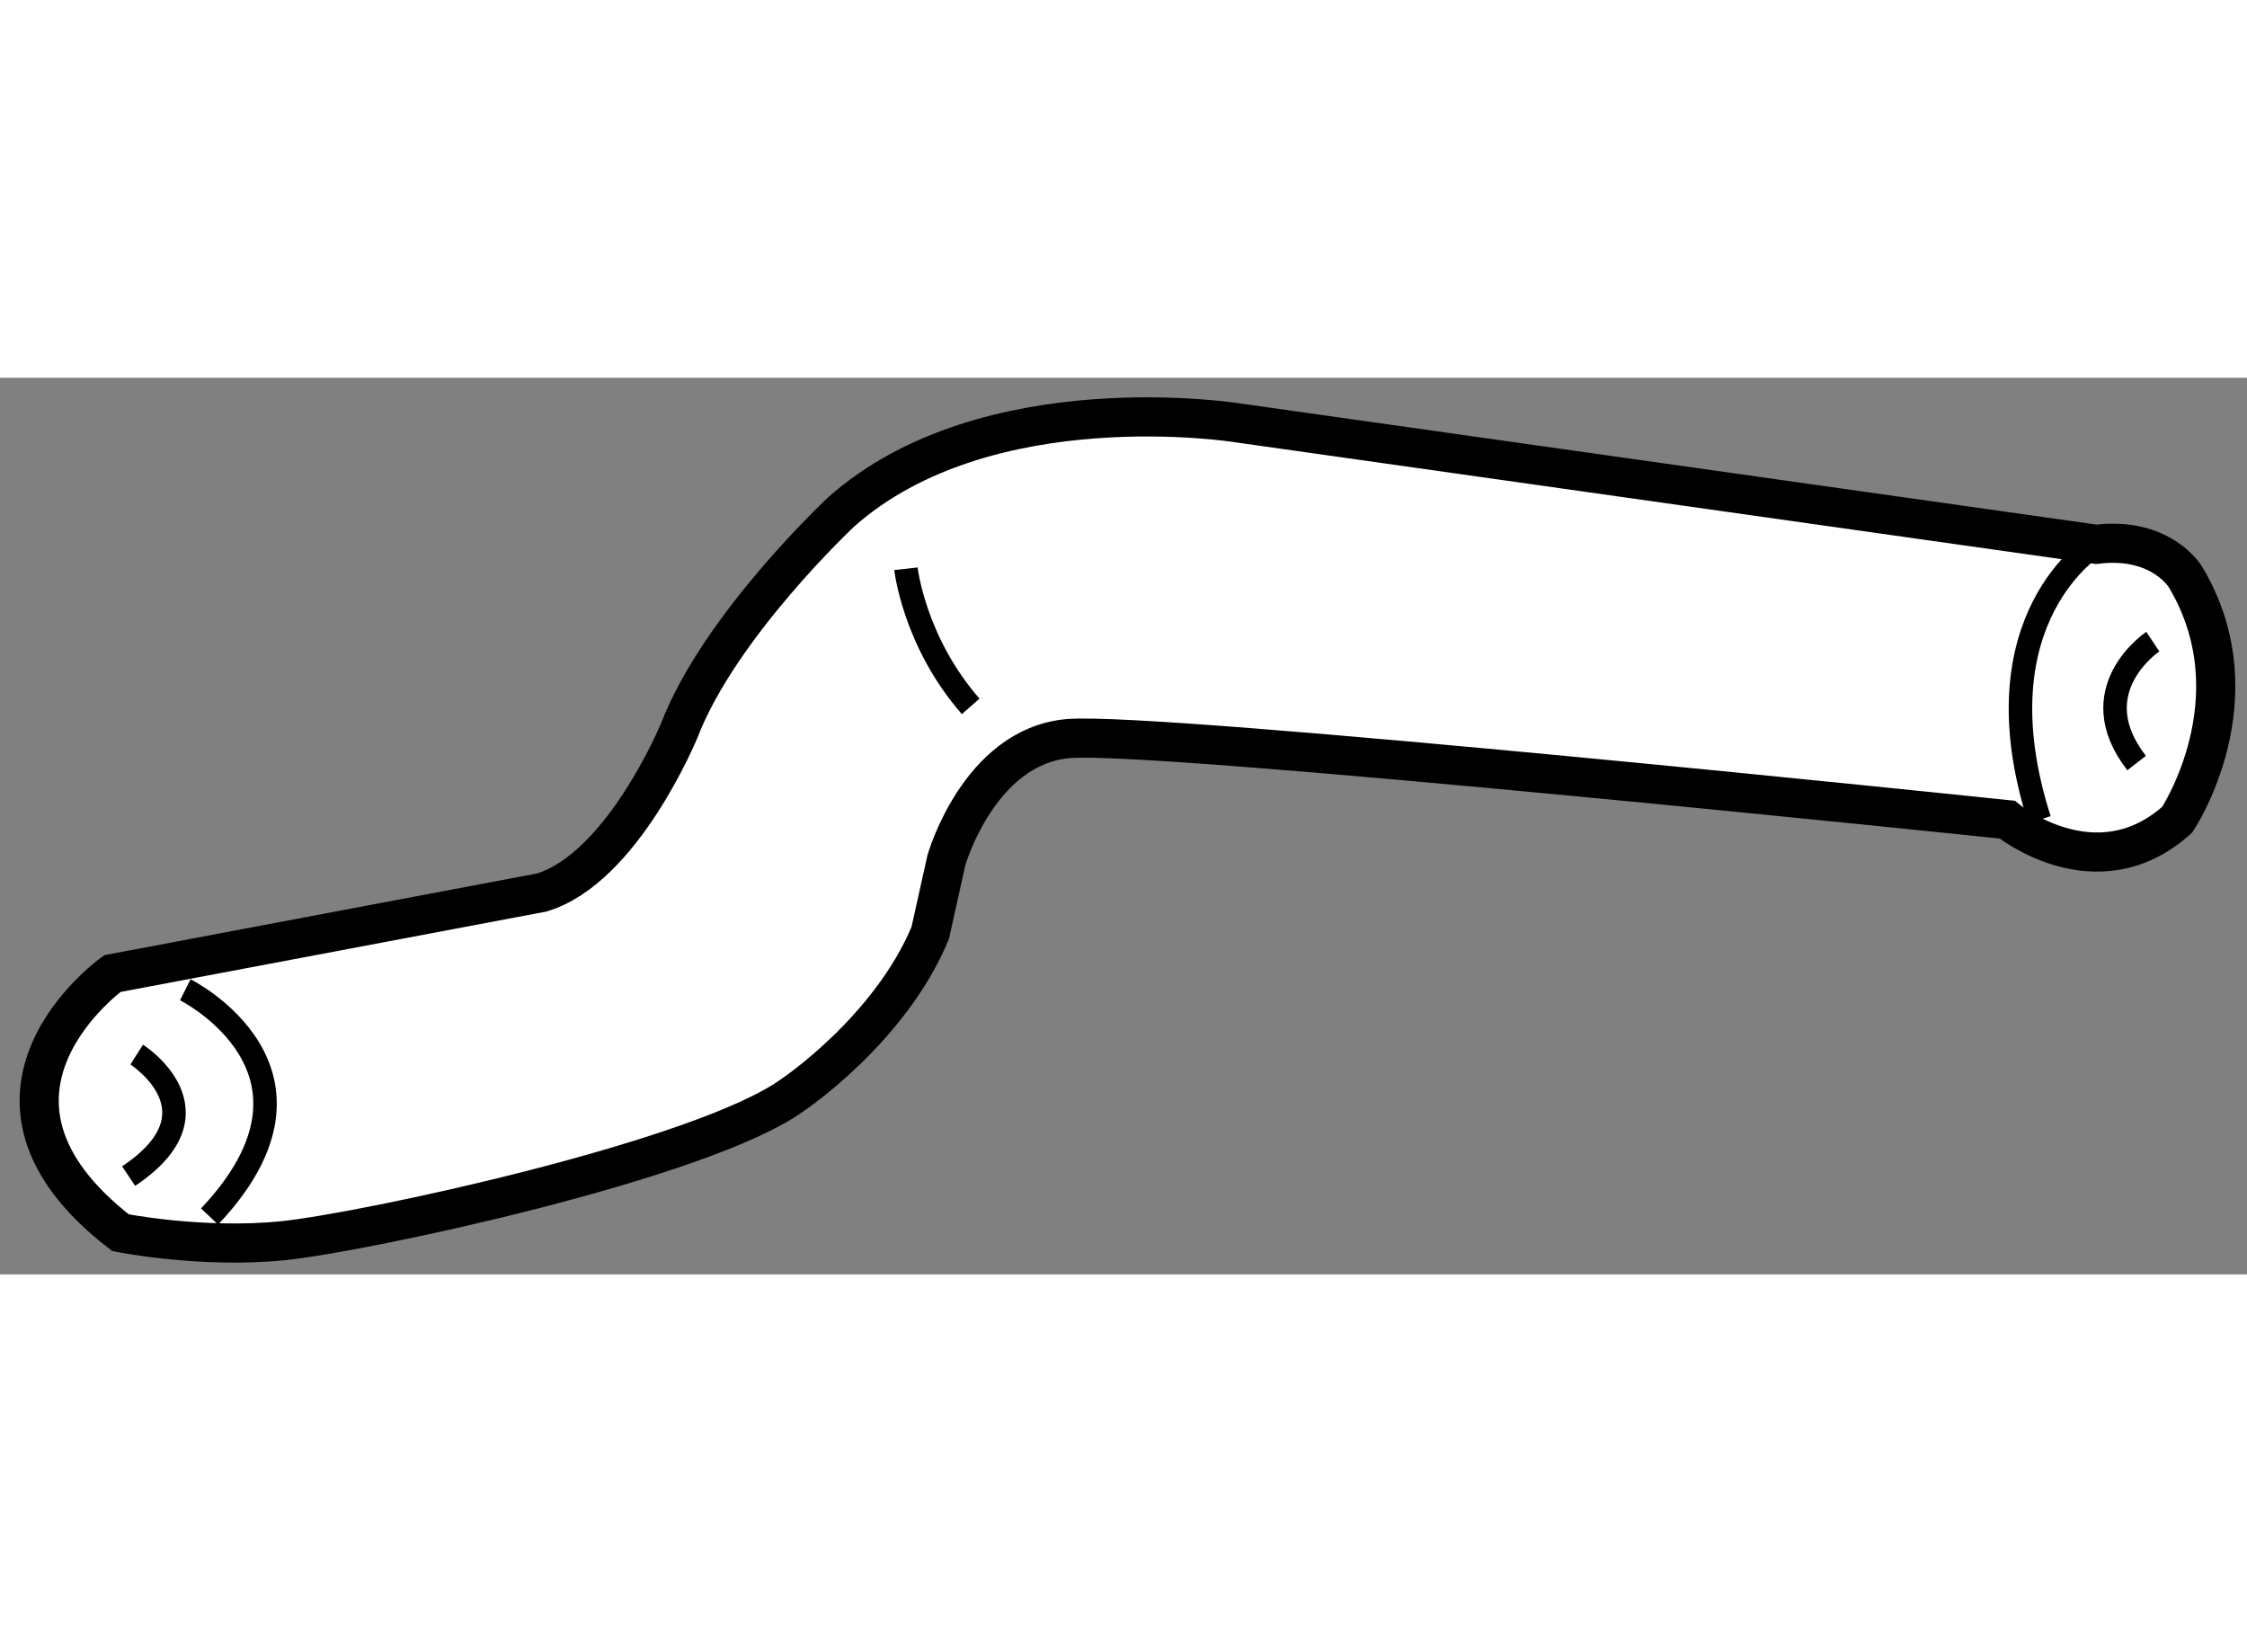
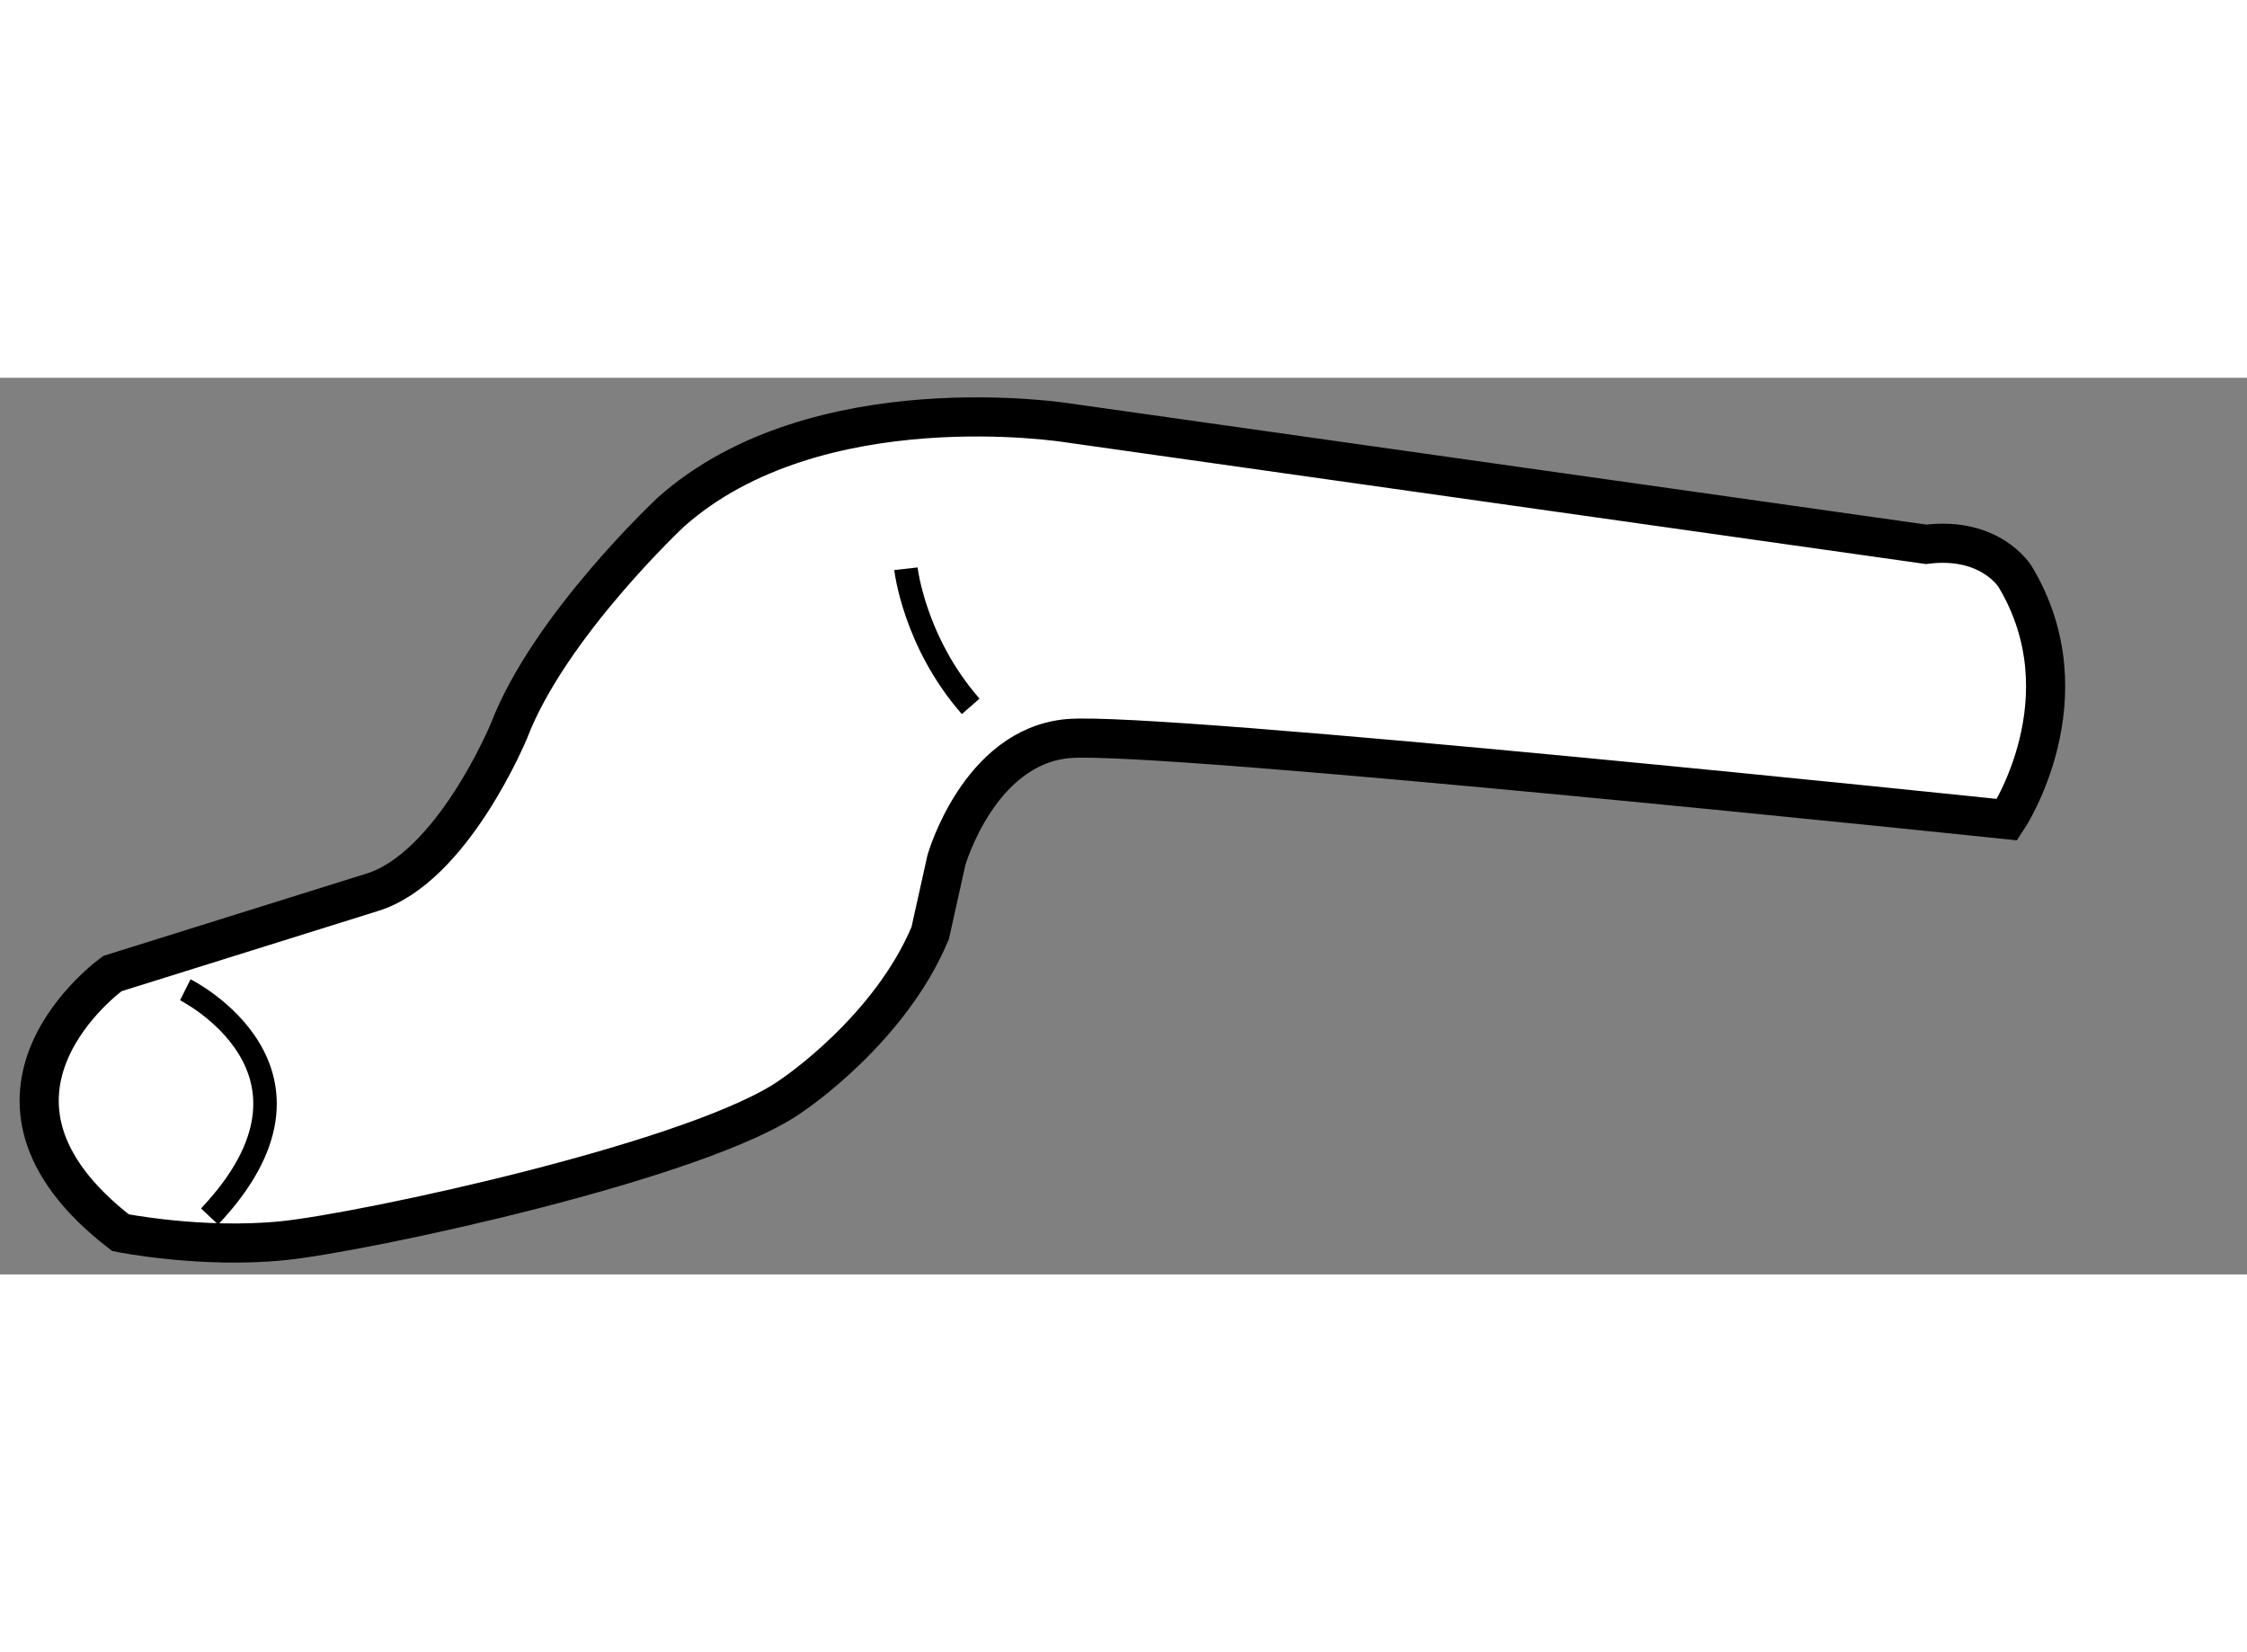
<svg xmlns="http://www.w3.org/2000/svg" version="1.1" x="0px" y="0px" width="244.8px" height="180px" viewBox="110.484 64.79 28.702 11.453" enable-background="new 0 0 244.8 180" xml:space="preserve">
  <rect x="110.484" y="64.79" width="28.702" height="11.453" fill="#808080" stroke="none" />
  <g>
-     <path fill="#FFFFFF" stroke="#000000" stroke-width="0.5" d="M111.92,72.4c0,0-2.172,1.552,0.103,3.31    c0,0,1.035,0.207,2.069,0.103c1.034-0.103,5.377-1.034,6.516-1.862c0,0,1.241-0.828,1.758-2.069l0.207-0.931    c0,0,0.413-1.448,1.551-1.552c1.138-0.103,11.998,1.035,11.998,1.035s1.138,0.931,2.173,0c0,0,1.034-1.551,0.103-3.103    c0,0-0.31-0.517-1.138-0.414l-10.964-1.551c0,0-3.206-0.517-5.068,1.138c0,0-1.551,1.448-2.068,2.792c0,0-0.723,1.758-1.758,2.069    L111.92,72.4z" />
-     <path fill="none" stroke="#000000" stroke-width="0.3" d="M137.26,66.918c0,0-1.552,0.931-0.725,3.517" />
-     <path fill="none" stroke="#000000" stroke-width="0.3" d="M137.983,68.16c0,0-0.931,0.62-0.207,1.551" />
+     <path fill="#FFFFFF" stroke="#000000" stroke-width="0.5" d="M111.92,72.4c0,0-2.172,1.552,0.103,3.31    c0,0,1.035,0.207,2.069,0.103c1.034-0.103,5.377-1.034,6.516-1.862c0,0,1.241-0.828,1.758-2.069l0.207-0.931    c0,0,0.413-1.448,1.551-1.552c1.138-0.103,11.998,1.035,11.998,1.035c0,0,1.034-1.551,0.103-3.103    c0,0-0.31-0.517-1.138-0.414l-10.964-1.551c0,0-3.206-0.517-5.068,1.138c0,0-1.551,1.448-2.068,2.792c0,0-0.723,1.758-1.758,2.069    L111.92,72.4z" />
    <path fill="none" stroke="#000000" stroke-width="0.3" d="M112.851,72.607c0,0,2.068,1.034,0.31,2.896" />
-     <path fill="none" stroke="#000000" stroke-width="0.3" d="M112.23,73.435c0,0,1.138,0.724-0.103,1.552" />
    <path fill="none" stroke="#000000" stroke-width="0.3" d="M122.056,67.229c0,0,0.103,0.931,0.827,1.758" />
  </g>
</svg>